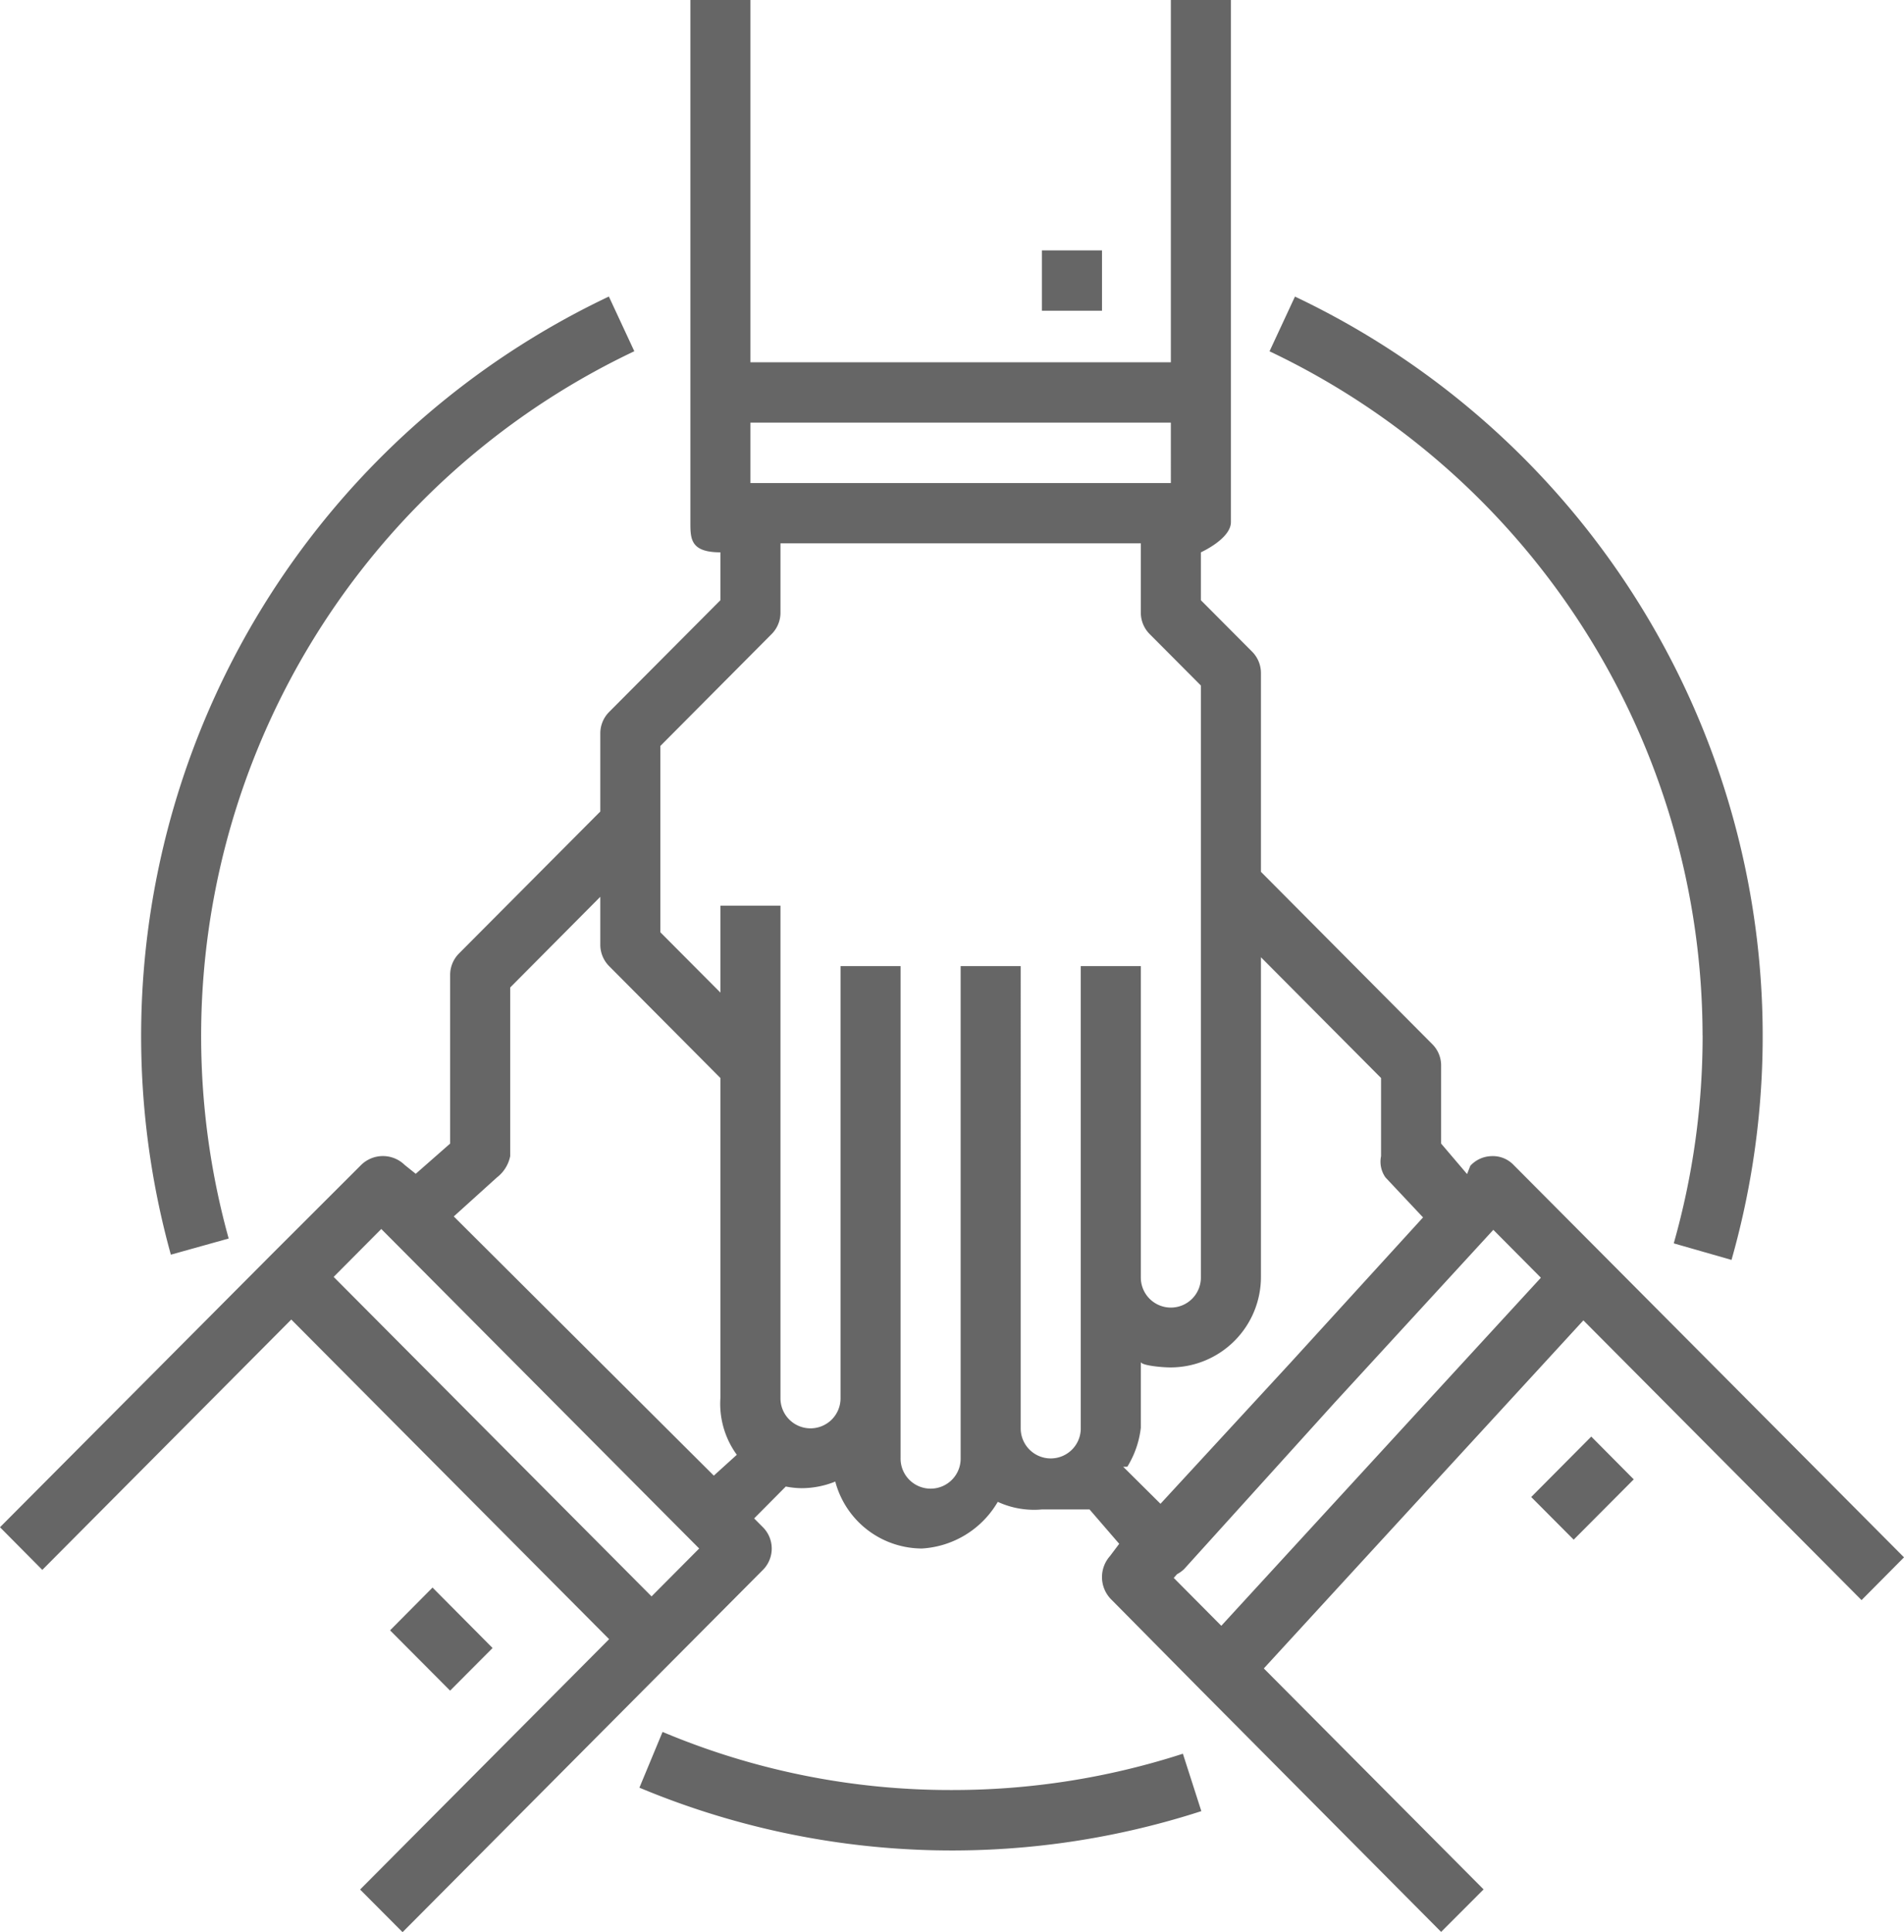
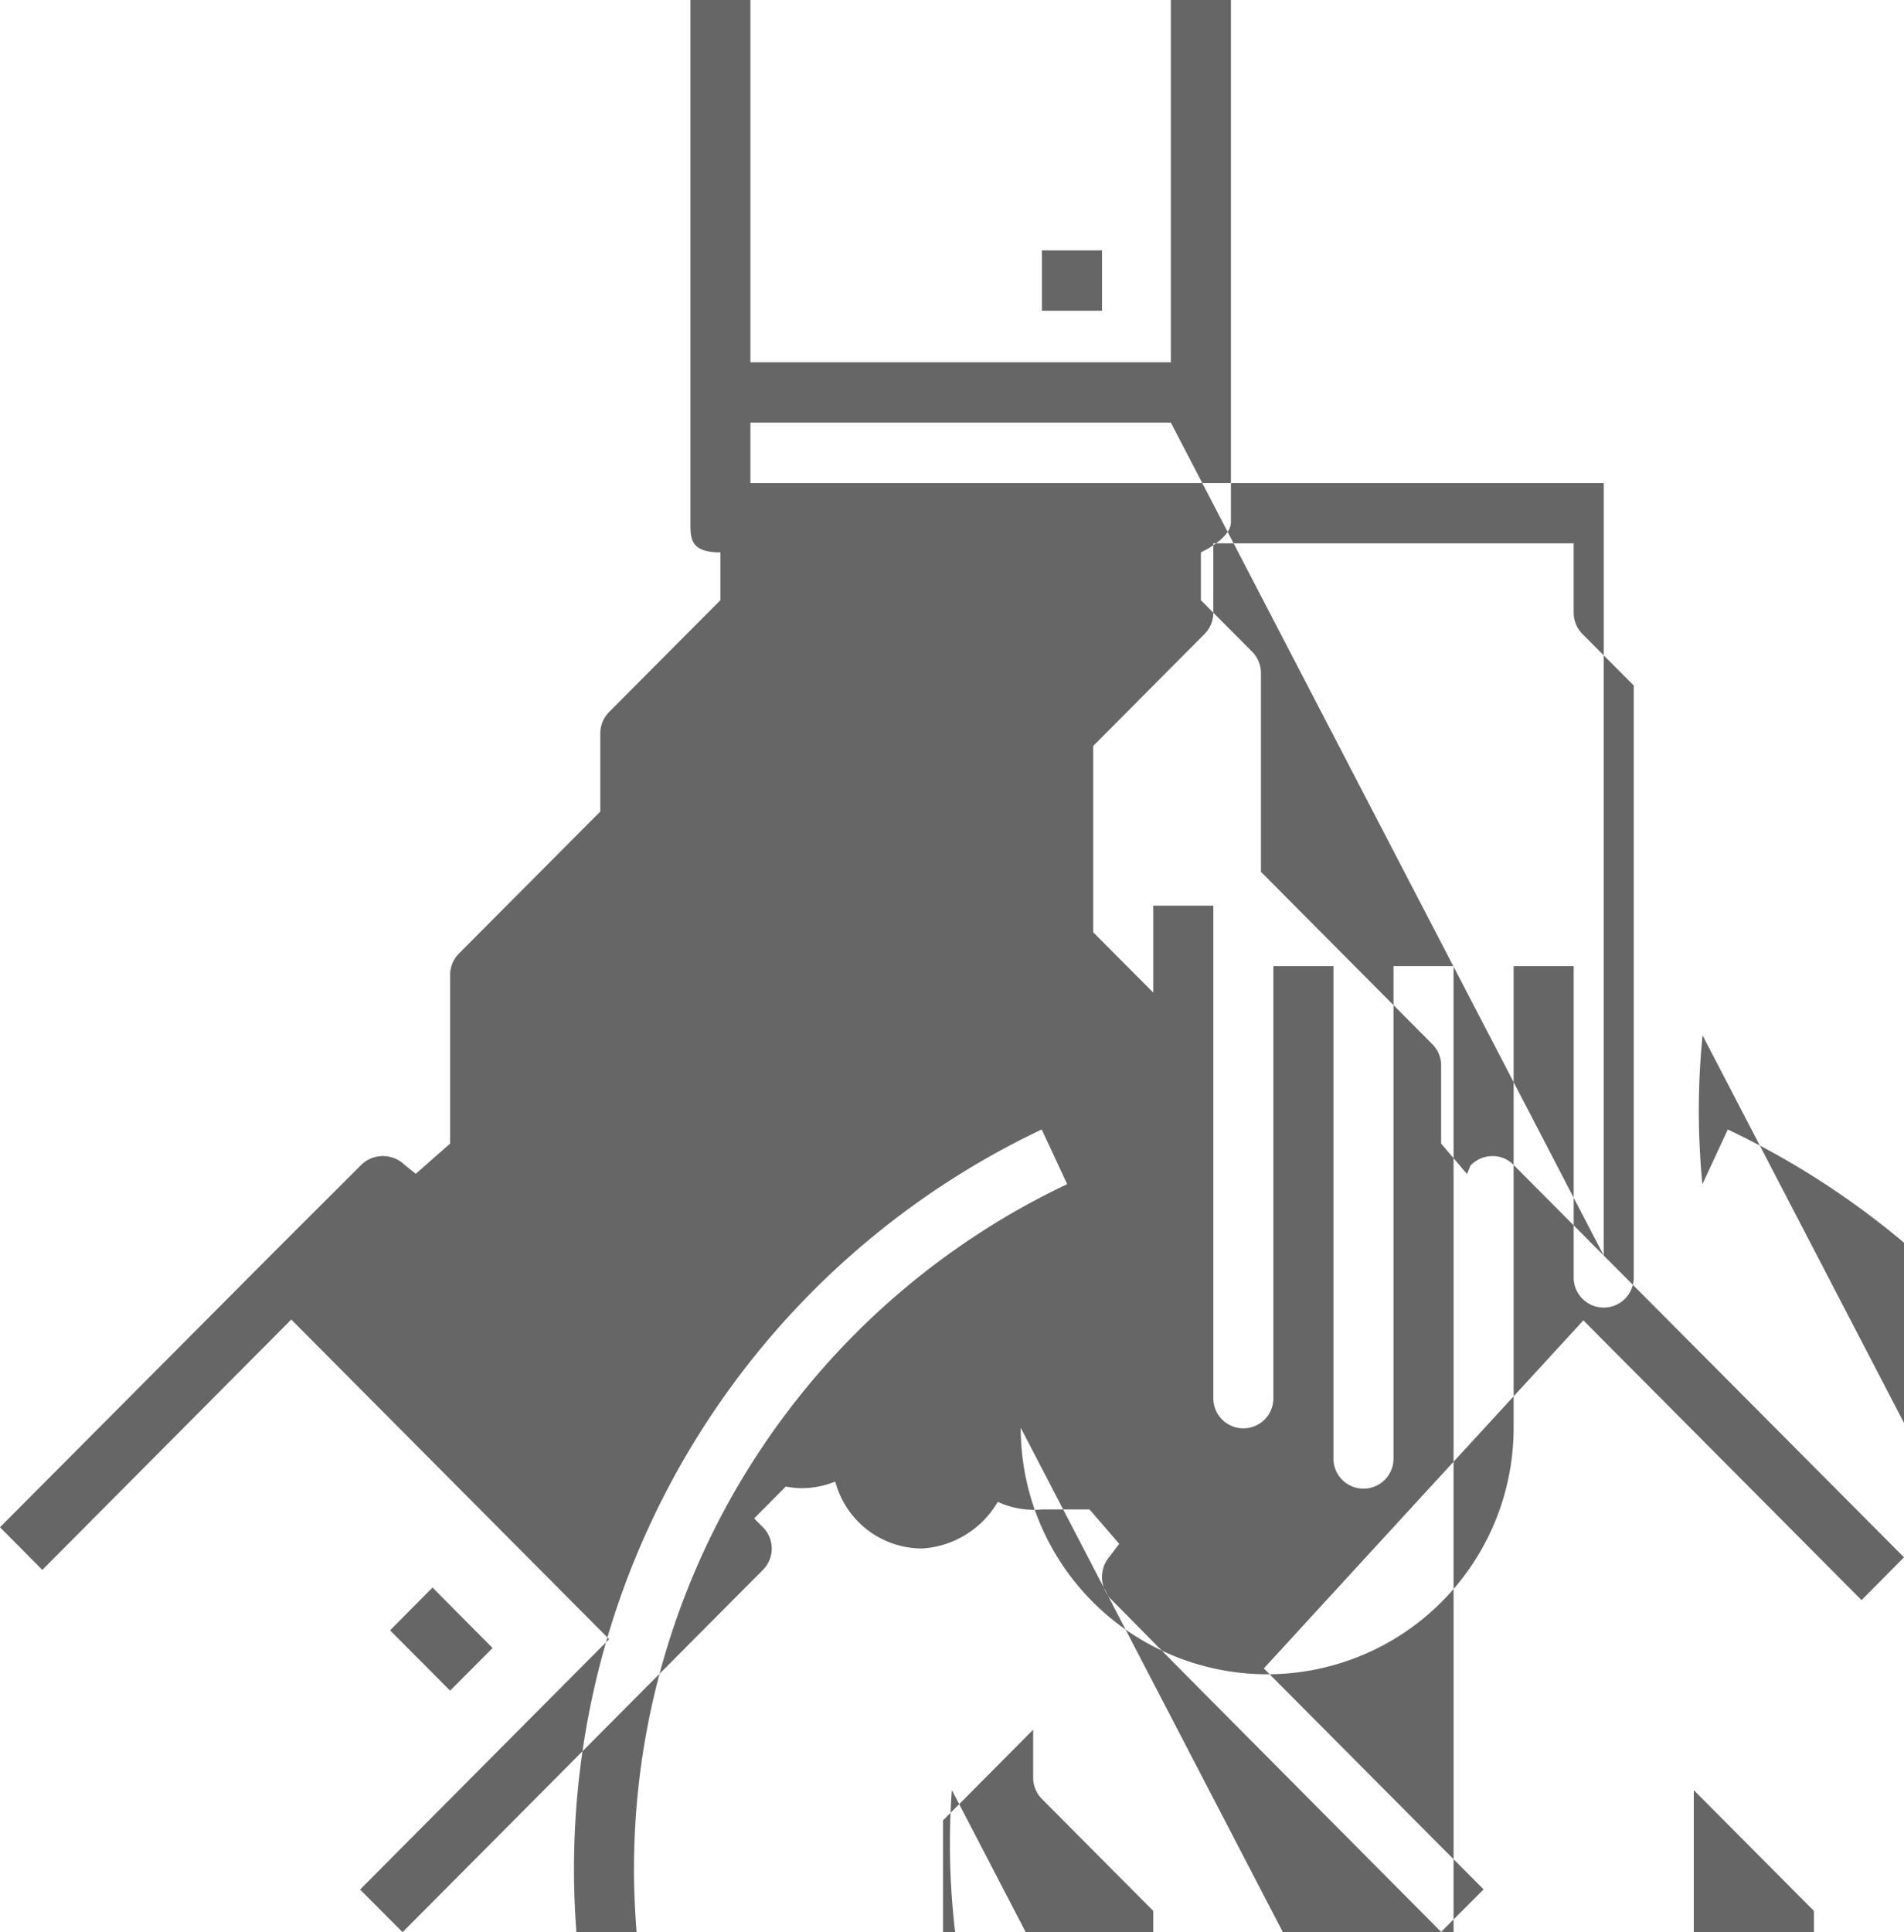
<svg xmlns="http://www.w3.org/2000/svg" width="138" height="140" viewBox="0 0 138 140">
  <defs>
    <style>
      .cls-1 {
        fill: #666;
        fill-rule: evenodd;
      }
    </style>
  </defs>
-   <path class="cls-1" d="M567.519,989.141h4.353v4.375h-4.353v-4.375Zm-47.247,99.989,3.078-3.1,4.352,4.38-3.078,3.09Zm87.963-27.16-6.53-6.56a2.071,2.071,0,0,0-1.582-.64,2.152,2.152,0,0,0-1.556.7l-0.235.6-1.881-2.21v-5.66a2.17,2.17,0,0,0-.638-1.54l-12.421-12.49v-14.4a2.2,2.2,0,0,0-.638-1.55l-3.715-3.73v-3.47s2.176-.98,2.176-2.19V971h-4.353v26.25H546.391V971h-4.353v37.83c0,1.21,0,2.19,2.177,2.19v3.47l-8.069,8.1a2.2,2.2,0,0,0-.637,1.55v5.66l-10.245,10.29a2.2,2.2,0,0,0-.638,1.55v12.22l-2.494,2.19-0.8-.64a2.255,2.255,0,0,0-3.158,0l-6.569,6.56L492,1081.66l3.067,3.09,18.045-18.14,23.036,23.16L518.1,1107.91l3.078,3.09,19.589-19.69,6.529-6.56a2.189,2.189,0,0,0,0-3.09l-0.637-.64,2.294-2.31a6.306,6.306,0,0,0,1.158.12,6.552,6.552,0,0,0,2.429-.48,6.518,6.518,0,0,0,6.277,4.85,6.825,6.825,0,0,0,5.5-3.38,6.284,6.284,0,0,0,3.2.55h3.452l2.15,2.49-0.67.89a2.293,2.293,0,0,0,.061,3.11l6.529,6.6,17.412,17.52,3.078-3.08L583.6,1091.89l7.72-8.41,15.442-16.81,20.161,20.27,3.078-3.1Zm-31.373-60.35V1006H546.391v-4.38h30.471Zm-37.638,85.05-23.041-23.15,3.452-3.47,0.638,0.64,21.765,21.87,0.638,0.64Zm-14.335-27.53,3.132-2.83a2.588,2.588,0,0,0,.958-1.54v-12.22l6.53-6.57v3.47a2.2,2.2,0,0,0,.637,1.55l8.069,8.11v23.16a6.293,6.293,0,0,0,1.188,4.14l-1.667,1.51Zm41.091,15.31V1041h-4.353v35.64a2.177,2.177,0,1,1-4.353,0V1041h-4.353v31.27a2.177,2.177,0,1,1-4.353,0v-35.65h-4.353v6.3l-4.353-4.37v-13.5l8.068-8.11a2.2,2.2,0,0,0,.638-1.55v-5.02h26.118v5.02a2.193,2.193,0,0,0,.638,1.55l3.715,3.73v42.85a2.177,2.177,0,1,1-4.353,0V1041h-4.353v33.45A2.177,2.177,0,1,1,565.98,1074.45Zm7.431,2.83c-0.007,0,.3,0,0.3-0.01a6.845,6.845,0,0,0,.975-2.82v-4.77c0,0.24,1.41.4,2.176,0.4a6.558,6.558,0,0,0,6.53-6.56v-23.16l8.706,8.75v5.66a1.982,1.982,0,0,0,.318,1.54l2.725,2.9-9.588,10.51-9.442,10.24Zm3.9,7.78a2.216,2.216,0,0,0,.524-0.38l10.9-12.05,11.5-12.52,3.447,3.47-7.72,8.4-15.443,16.82-3.447-3.47Zm25.67-5.59,4.353-4.38,3.078,3.1-4.353,4.37Zm-41.99,21.23a53.7,53.7,0,0,1-20.969-4.21l-1.678,4.04a58.7,58.7,0,0,0,40.728,1.7l-1.337-4.16A54.145,54.145,0,0,1,560.989,1100.7Zm54.413-54.68a55.034,55.034,0,0,1-2.092,15.07l4.186,1.2a59.3,59.3,0,0,0-31.64-69.8l-1.844,3.964A54.944,54.944,0,0,1,615.4,1046.02Zm-106.83,14.72a54.911,54.911,0,0,1,29.4-64.29l-1.844-3.964a59.3,59.3,0,0,0-31.746,69.424Z" transform="translate(-492 -971)" />
+   <path class="cls-1" d="M567.519,989.141h4.353v4.375h-4.353v-4.375Zm-47.247,99.989,3.078-3.1,4.352,4.38-3.078,3.09Zm87.963-27.16-6.53-6.56a2.071,2.071,0,0,0-1.582-.64,2.152,2.152,0,0,0-1.556.7l-0.235.6-1.881-2.21v-5.66a2.17,2.17,0,0,0-.638-1.54l-12.421-12.49v-14.4a2.2,2.2,0,0,0-.638-1.55l-3.715-3.73v-3.47s2.176-.98,2.176-2.19V971h-4.353v26.25H546.391V971h-4.353v37.83c0,1.21,0,2.19,2.177,2.19v3.47l-8.069,8.1a2.2,2.2,0,0,0-.637,1.55v5.66l-10.245,10.29a2.2,2.2,0,0,0-.638,1.55v12.22l-2.494,2.19-0.8-.64a2.255,2.255,0,0,0-3.158,0l-6.569,6.56L492,1081.66l3.067,3.09,18.045-18.14,23.036,23.16L518.1,1107.91l3.078,3.09,19.589-19.69,6.529-6.56a2.189,2.189,0,0,0,0-3.09l-0.637-.64,2.294-2.31a6.306,6.306,0,0,0,1.158.12,6.552,6.552,0,0,0,2.429-.48,6.518,6.518,0,0,0,6.277,4.85,6.825,6.825,0,0,0,5.5-3.38,6.284,6.284,0,0,0,3.2.55h3.452l2.15,2.49-0.67.89a2.293,2.293,0,0,0,.061,3.11l6.529,6.6,17.412,17.52,3.078-3.08L583.6,1091.89l7.72-8.41,15.442-16.81,20.161,20.27,3.078-3.1ZV1006H546.391v-4.38h30.471Zm-37.638,85.05-23.041-23.15,3.452-3.47,0.638,0.64,21.765,21.87,0.638,0.64Zm-14.335-27.53,3.132-2.83a2.588,2.588,0,0,0,.958-1.54v-12.22l6.53-6.57v3.47a2.2,2.2,0,0,0,.637,1.55l8.069,8.11v23.16a6.293,6.293,0,0,0,1.188,4.14l-1.667,1.51Zm41.091,15.31V1041h-4.353v35.64a2.177,2.177,0,1,1-4.353,0V1041h-4.353v31.27a2.177,2.177,0,1,1-4.353,0v-35.65h-4.353v6.3l-4.353-4.37v-13.5l8.068-8.11a2.2,2.2,0,0,0,.638-1.55v-5.02h26.118v5.02a2.193,2.193,0,0,0,.638,1.55l3.715,3.73v42.85a2.177,2.177,0,1,1-4.353,0V1041h-4.353v33.45A2.177,2.177,0,1,1,565.98,1074.45Zm7.431,2.83c-0.007,0,.3,0,0.3-0.01a6.845,6.845,0,0,0,.975-2.82v-4.77c0,0.24,1.41.4,2.176,0.4a6.558,6.558,0,0,0,6.53-6.56v-23.16l8.706,8.75v5.66a1.982,1.982,0,0,0,.318,1.54l2.725,2.9-9.588,10.51-9.442,10.24Zm3.9,7.78a2.216,2.216,0,0,0,.524-0.38l10.9-12.05,11.5-12.52,3.447,3.47-7.72,8.4-15.443,16.82-3.447-3.47Zm25.67-5.59,4.353-4.38,3.078,3.1-4.353,4.37Zm-41.99,21.23a53.7,53.7,0,0,1-20.969-4.21l-1.678,4.04a58.7,58.7,0,0,0,40.728,1.7l-1.337-4.16A54.145,54.145,0,0,1,560.989,1100.7Zm54.413-54.68a55.034,55.034,0,0,1-2.092,15.07l4.186,1.2a59.3,59.3,0,0,0-31.64-69.8l-1.844,3.964A54.944,54.944,0,0,1,615.4,1046.02Zm-106.83,14.72a54.911,54.911,0,0,1,29.4-64.29l-1.844-3.964a59.3,59.3,0,0,0-31.746,69.424Z" transform="translate(-492 -971)" />
</svg>